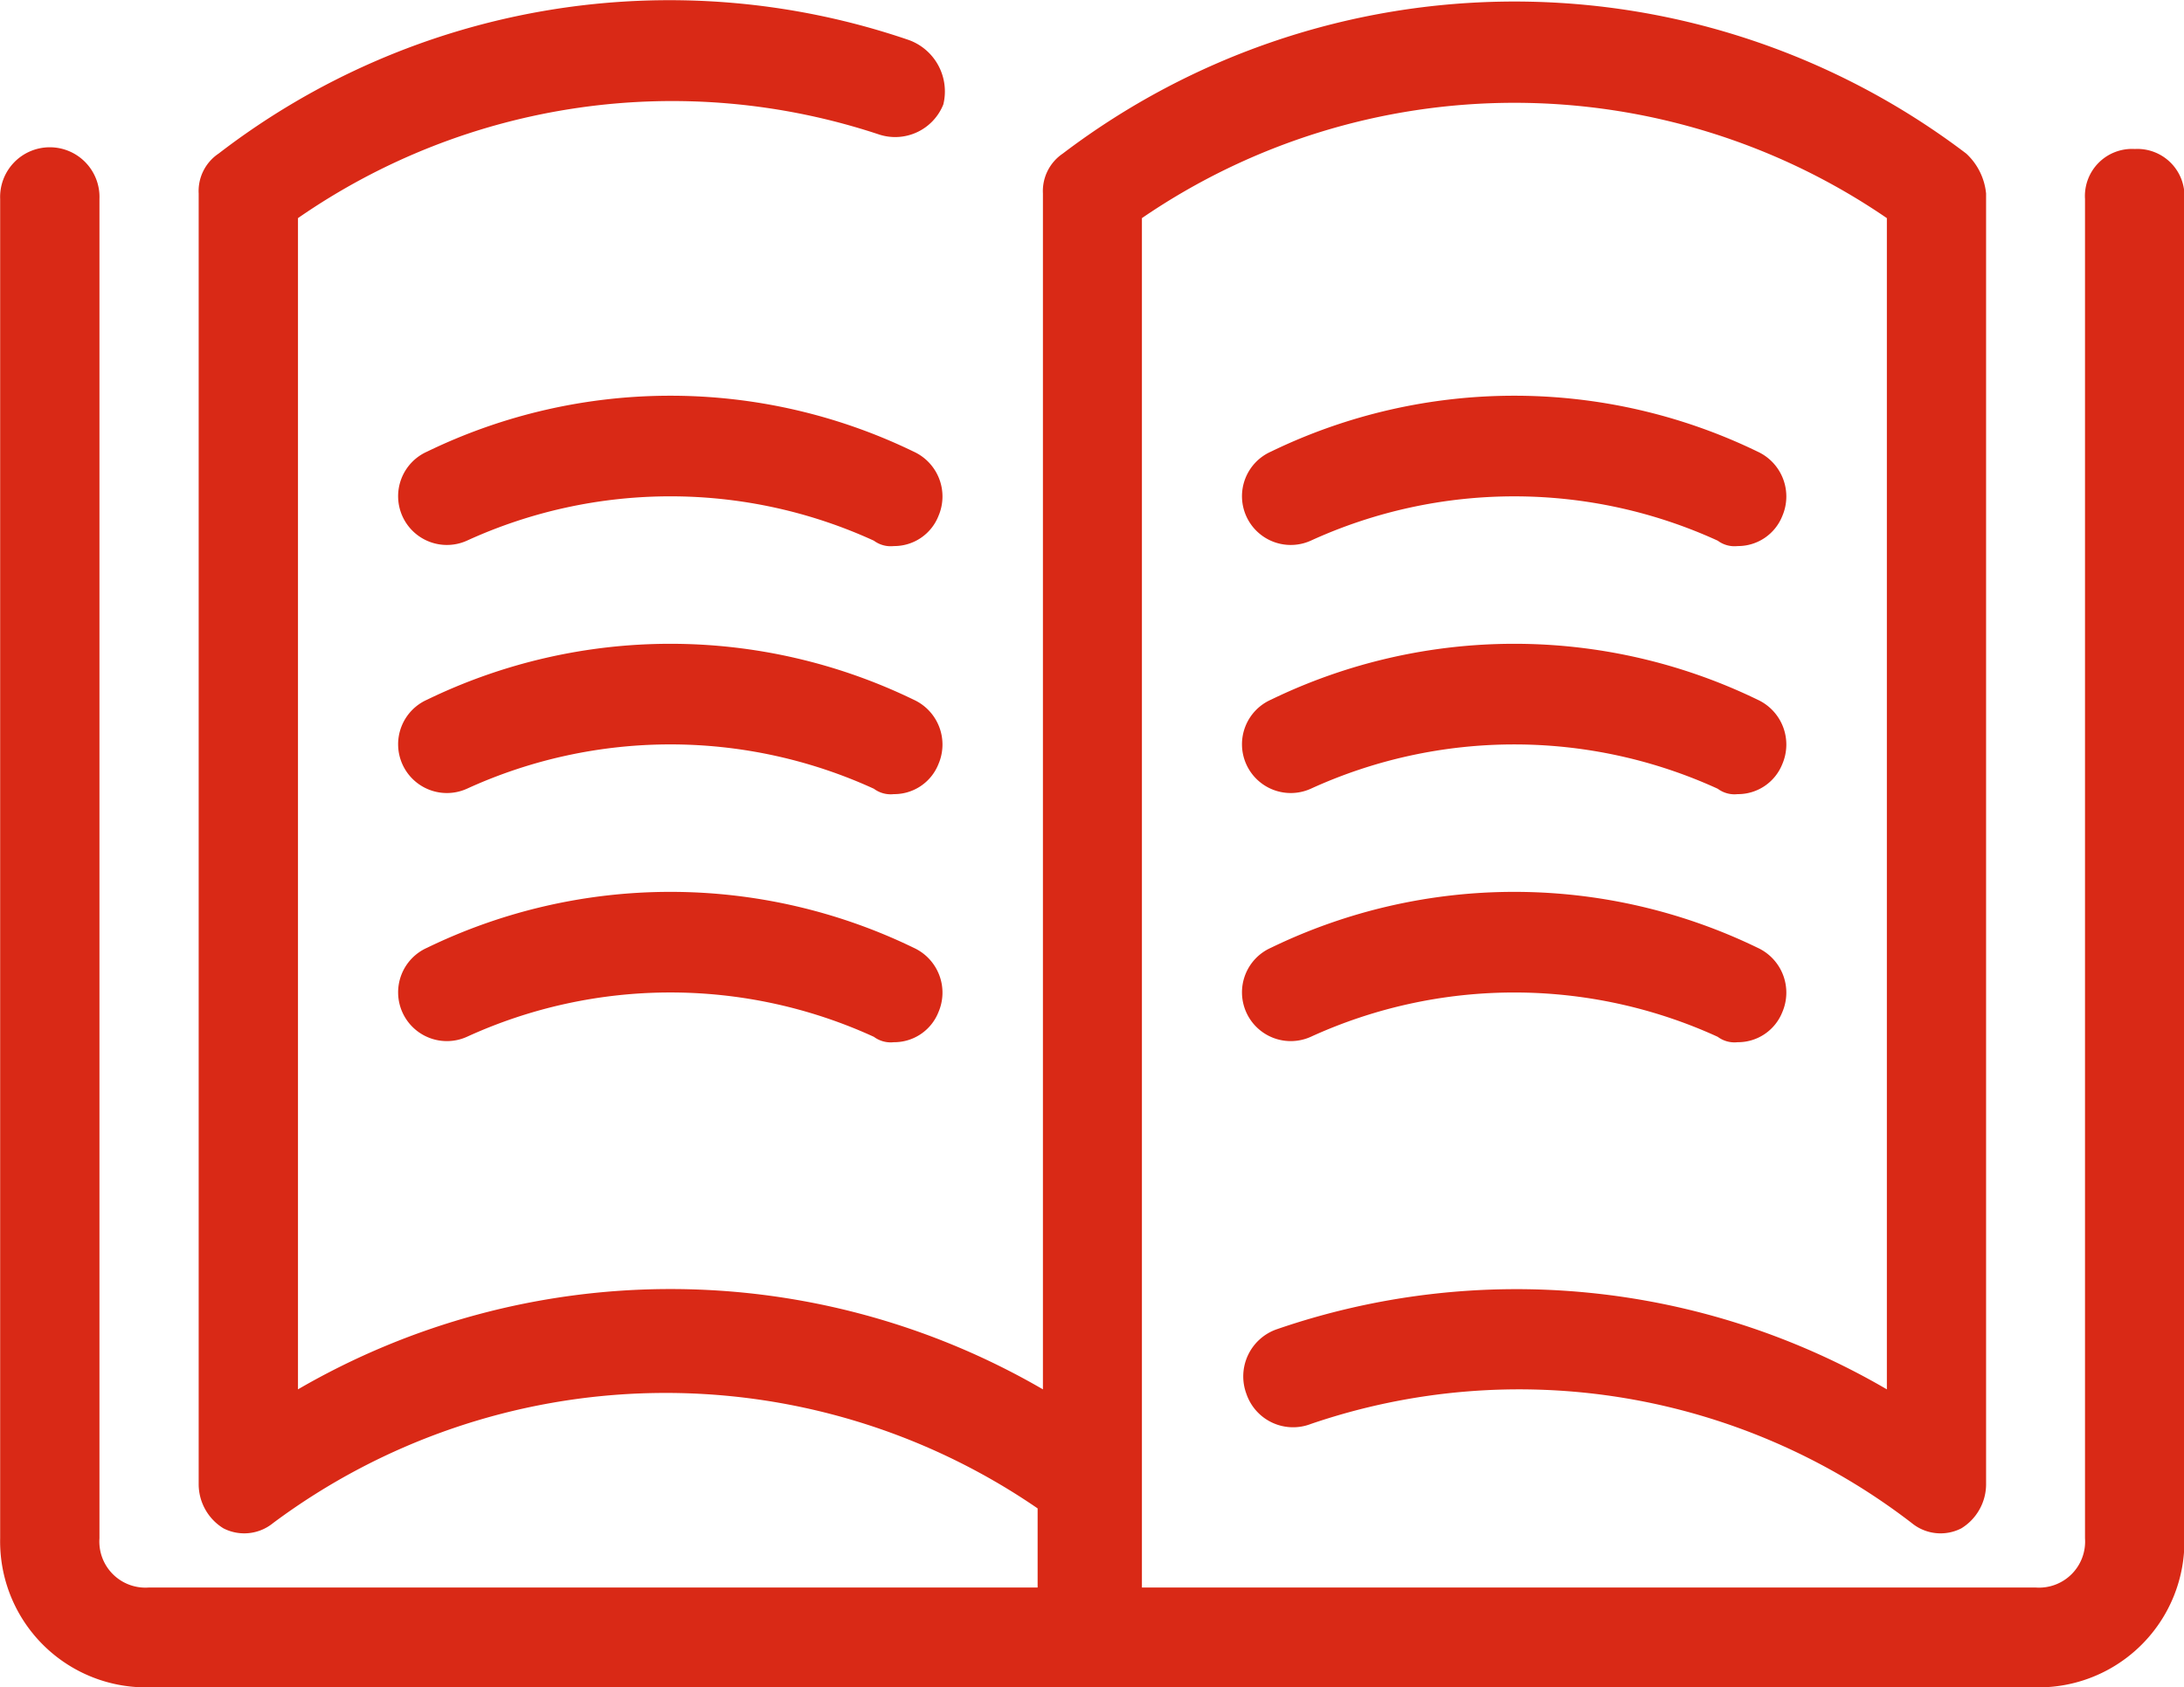
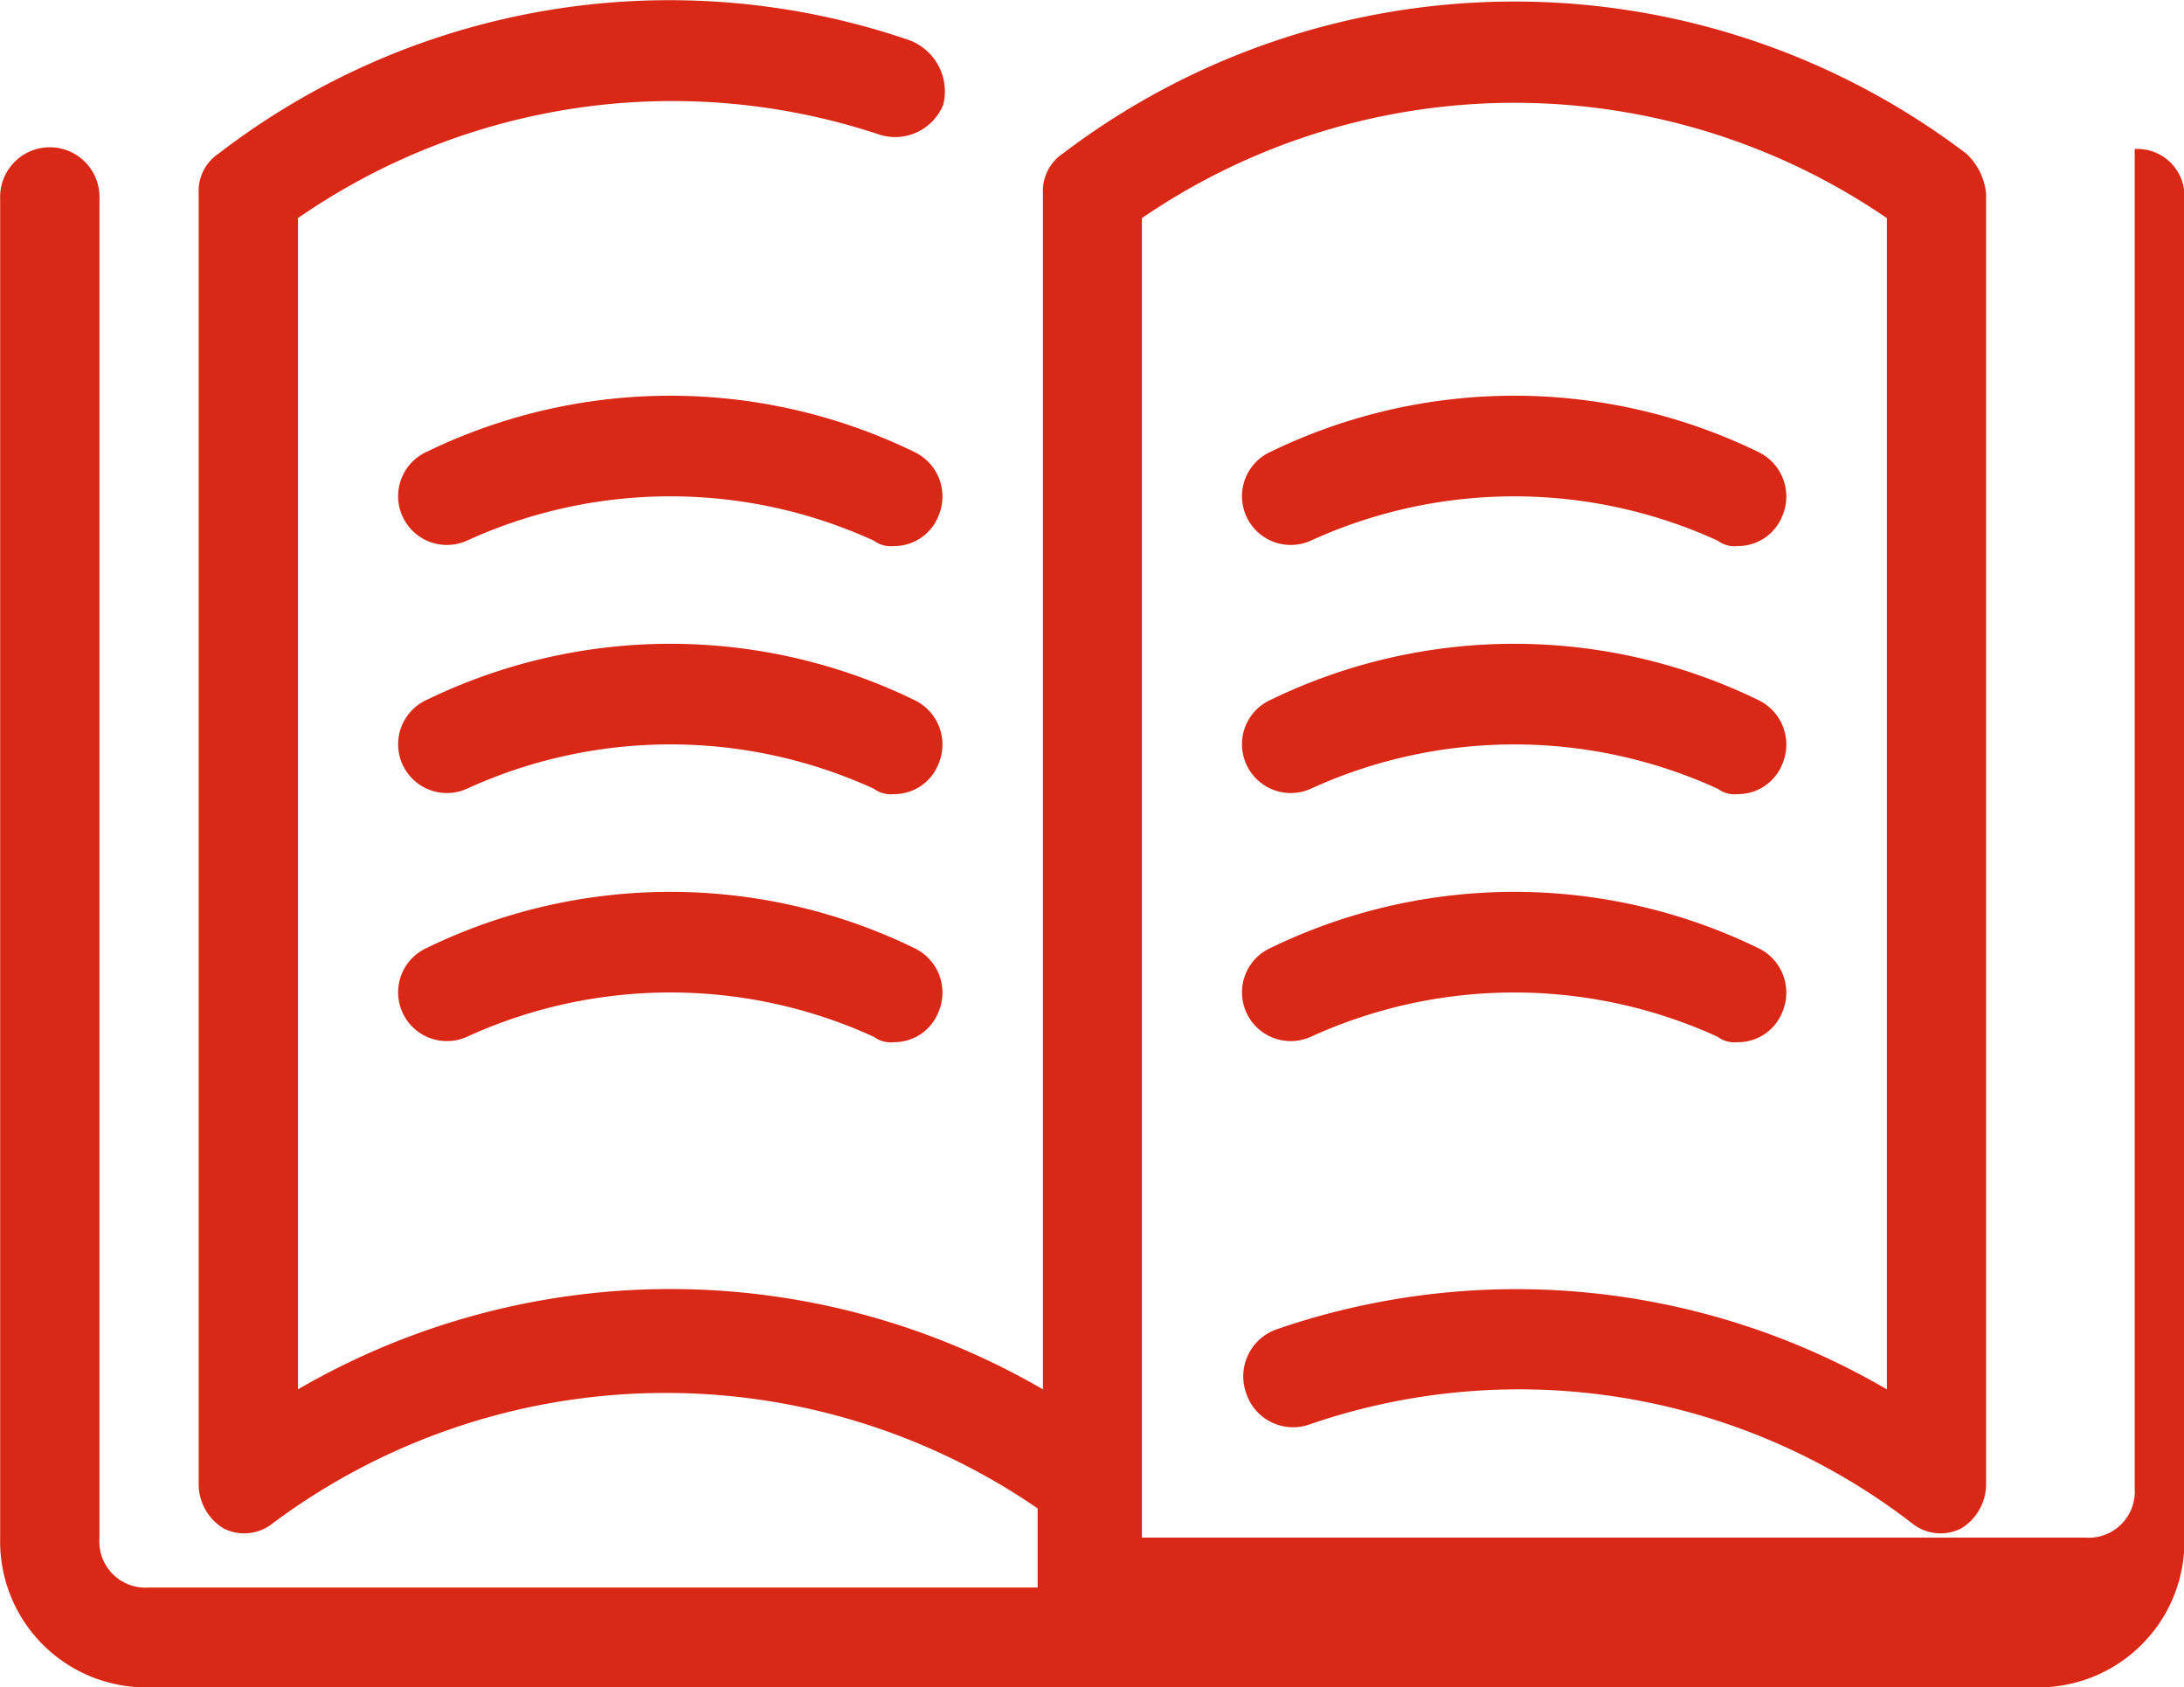
<svg xmlns="http://www.w3.org/2000/svg" viewBox="0 0 28.438 21.97">
-   <path fill="#d92916" fill-rule="evenodd" d="M22.885 5.88a7.259 7.259 0 0 0-6.335 0 .635.635 0 1 0 .517 1.16 6.371 6.371 0 0 1 5.3 0 .364.364 0 0 0 .258.07.621.621 0 0 0 .582-.39.643.643 0 0 0-.322-.84Zm0 3.23a7.259 7.259 0 0 0-6.335 0 .635.635 0 1 0 .517 1.16 6.371 6.371 0 0 1 5.3 0 .364.364 0 0 0 .258.07.621.621 0 0 0 .582-.39.643.643 0 0 0-.322-.84Zm0 3.23a7.259 7.259 0 0 0-6.335 0 .635.635 0 1 0 .517 1.16 6.371 6.371 0 0 1 5.3 0 .364.364 0 0 0 .258.07.621.621 0 0 0 .582-.39.643.643 0 0 0-.322-.84ZM11.896 5.88a7.257 7.257 0 0 0-6.334 0 .635.635 0 1 0 .517 1.16 6.368 6.368 0 0 1 5.3 0 .367.367 0 0 0 .259.07.62.62 0 0 0 .581-.39.642.642 0 0 0-.323-.84Zm0 3.23a7.257 7.257 0 0 0-6.334 0 .635.635 0 1 0 .517 1.16 6.368 6.368 0 0 1 5.3 0 .367.367 0 0 0 .259.07.62.62 0 0 0 .581-.39.642.642 0 0 0-.323-.84Zm0 3.23a7.257 7.257 0 0 0-6.334 0 .635.635 0 1 0 .517 1.16 6.368 6.368 0 0 1 5.3 0 .367.367 0 0 0 .259.07.62.62 0 0 0 .581-.39.642.642 0 0 0-.323-.84Zm15.9-10.4a.613.613 0 0 0-.647.65v17.44a.6.6 0 0 1-.646.64H14.869V2.84a8.584 8.584 0 0 1 9.7 0v15.25a9.576 9.576 0 0 0-7.951-.78.65.65 0 0 0-.388.84.642.642 0 0 0 .84.39 8.381 8.381 0 0 1 7.822 1.29.592.592 0 0 0 .646.07.675.675 0 0 0 .323-.58V2.52a.816.816 0 0 0-.258-.52 9.728 9.728 0 0 0-11.765 0 .589.589 0 0 0-.258.52v15.57a9.658 9.658 0 0 0-9.7 0V2.84a8.551 8.551 0 0 1 7.563-1.09.675.675 0 0 0 .84-.39.712.712 0 0 0-.452-.84A9.626 9.626 0 0 0 2.846 2a.587.587 0 0 0-.259.52v16.8a.675.675 0 0 0 .323.58.594.594 0 0 0 .647-.07 8.556 8.556 0 0 1 9.954-.19v1.03H1.941a.6.6 0 0 1-.646-.64V2.59a.647.647 0 1 0-1.293 0v17.44a1.9 1.9 0 0 0 1.939 1.94h24.563a1.9 1.9 0 0 0 1.939-1.94V2.59a.613.613 0 0 0-.645-.65Z" />
+   <path fill="#d92916" fill-rule="evenodd" d="M22.885 5.88a7.259 7.259 0 0 0-6.335 0 .635.635 0 1 0 .517 1.16 6.371 6.371 0 0 1 5.3 0 .364.364 0 0 0 .258.07.621.621 0 0 0 .582-.39.643.643 0 0 0-.322-.84Zm0 3.23a7.259 7.259 0 0 0-6.335 0 .635.635 0 1 0 .517 1.16 6.371 6.371 0 0 1 5.3 0 .364.364 0 0 0 .258.07.621.621 0 0 0 .582-.39.643.643 0 0 0-.322-.84Zm0 3.23a7.259 7.259 0 0 0-6.335 0 .635.635 0 1 0 .517 1.16 6.371 6.371 0 0 1 5.3 0 .364.364 0 0 0 .258.07.621.621 0 0 0 .582-.39.643.643 0 0 0-.322-.84ZM11.896 5.88a7.257 7.257 0 0 0-6.334 0 .635.635 0 1 0 .517 1.16 6.368 6.368 0 0 1 5.3 0 .367.367 0 0 0 .259.07.62.62 0 0 0 .581-.39.642.642 0 0 0-.323-.84Zm0 3.23a7.257 7.257 0 0 0-6.334 0 .635.635 0 1 0 .517 1.16 6.368 6.368 0 0 1 5.3 0 .367.367 0 0 0 .259.07.62.62 0 0 0 .581-.39.642.642 0 0 0-.323-.84Zm0 3.23a7.257 7.257 0 0 0-6.334 0 .635.635 0 1 0 .517 1.16 6.368 6.368 0 0 1 5.3 0 .367.367 0 0 0 .259.07.62.62 0 0 0 .581-.39.642.642 0 0 0-.323-.84Zm15.9-10.4v17.44a.6.6 0 0 1-.646.64H14.869V2.84a8.584 8.584 0 0 1 9.7 0v15.25a9.576 9.576 0 0 0-7.951-.78.65.65 0 0 0-.388.84.642.642 0 0 0 .84.39 8.381 8.381 0 0 1 7.822 1.29.592.592 0 0 0 .646.07.675.675 0 0 0 .323-.58V2.52a.816.816 0 0 0-.258-.52 9.728 9.728 0 0 0-11.765 0 .589.589 0 0 0-.258.52v15.57a9.658 9.658 0 0 0-9.7 0V2.84a8.551 8.551 0 0 1 7.563-1.09.675.675 0 0 0 .84-.39.712.712 0 0 0-.452-.84A9.626 9.626 0 0 0 2.846 2a.587.587 0 0 0-.259.52v16.8a.675.675 0 0 0 .323.58.594.594 0 0 0 .647-.07 8.556 8.556 0 0 1 9.954-.19v1.03H1.941a.6.6 0 0 1-.646-.64V2.59a.647.647 0 1 0-1.293 0v17.44a1.9 1.9 0 0 0 1.939 1.94h24.563a1.9 1.9 0 0 0 1.939-1.94V2.59a.613.613 0 0 0-.645-.65Z" />
</svg>